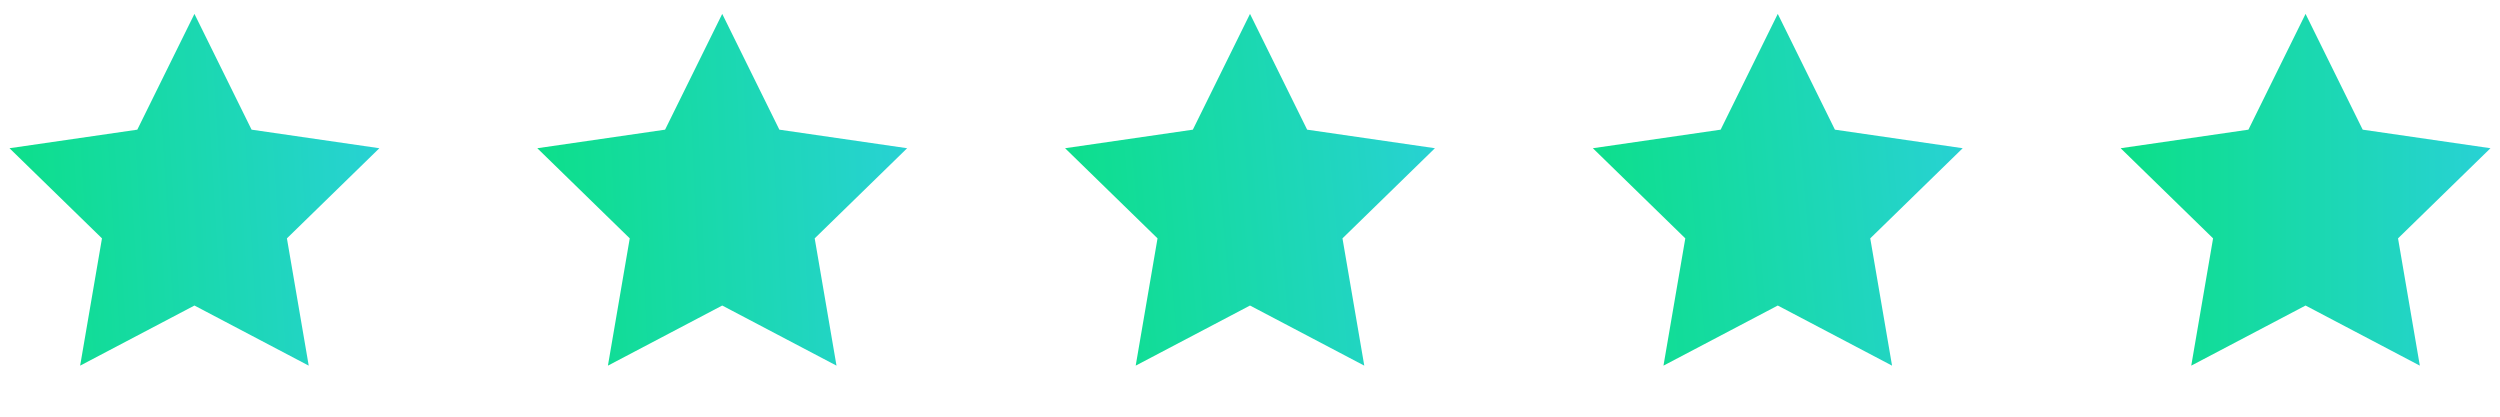
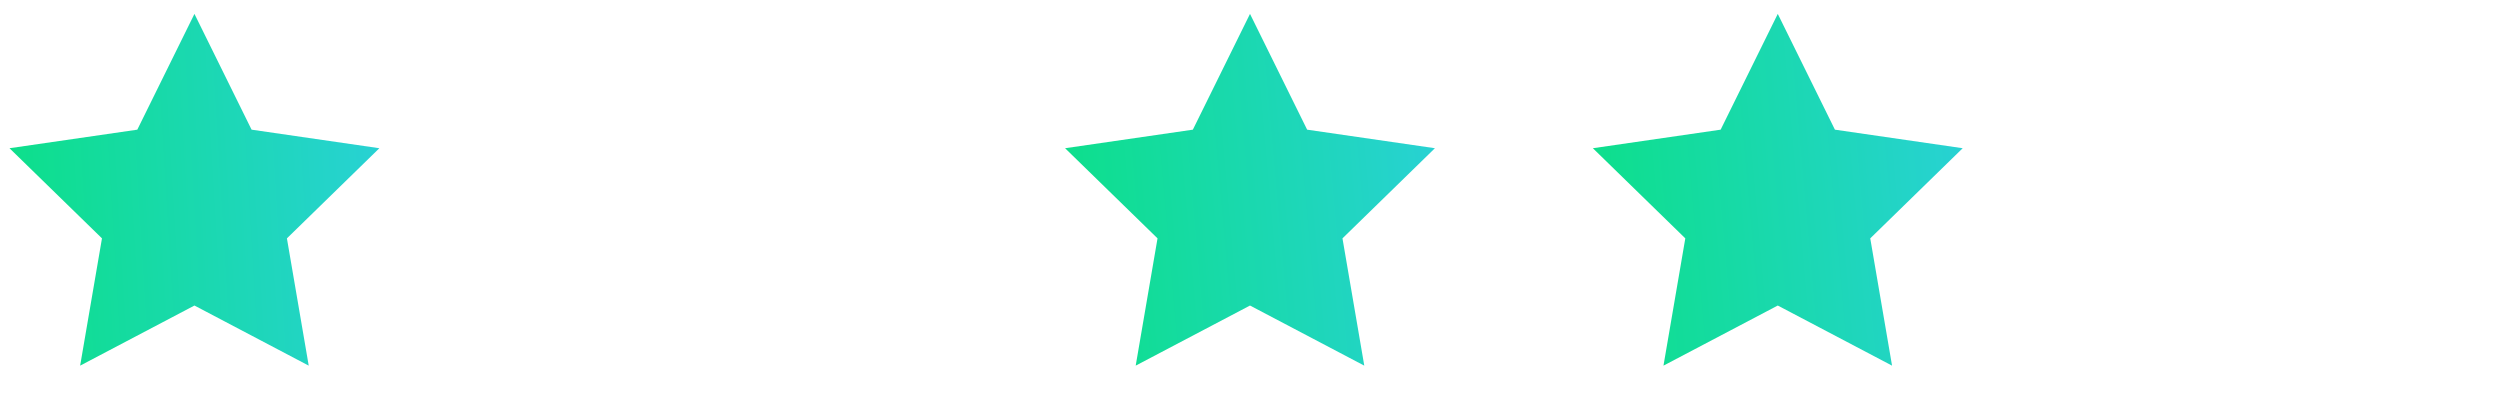
<svg xmlns="http://www.w3.org/2000/svg" width="90" height="15" viewBox="0 0 90 15" fill="none">
  <path d="M7 0.5L9.057 4.668L13.657 5.336L10.329 8.581L11.114 13.163L7 10.999L2.885 13.163L3.671 8.581L0.342 5.336L4.943 4.668L7 0.5Z" fill="url(#paint0_linear_11679_1829)" />
-   <path d="M26 0.5L28.057 4.668L32.657 5.336L29.329 8.581L30.114 13.163L26 10.999L21.885 13.163L22.671 8.581L19.343 5.336L23.943 4.668L26 0.5Z" fill="url(#paint1_linear_11679_1829)" />
  <path d="M45 0.5L47.057 4.668L51.657 5.336L48.329 8.581L49.114 13.163L45 10.999L40.885 13.163L41.671 8.581L38.343 5.336L42.943 4.668L45 0.5Z" fill="url(#paint2_linear_11679_1829)" />
  <path d="M64 0.5L66.057 4.668L70.657 5.336L67.329 8.581L68.114 13.163L64 10.999L59.885 13.163L60.671 8.581L57.343 5.336L61.943 4.668L64 0.5Z" fill="url(#paint3_linear_11679_1829)" />
-   <path d="M83 0.5L85.057 4.668L89.657 5.336L86.329 8.581L87.114 13.163L83 10.999L78.885 13.163L79.671 8.581L76.343 5.336L80.943 4.668L83 0.5Z" fill="url(#paint4_linear_11679_1829)" />
  <defs>
    <linearGradient id="paint0_linear_11679_1829" x1="-0" y1="14.499" x2="14.796" y2="13.6" gradientUnits="userSpaceOnUse">
      <stop stop-color="#0BE086" />
      <stop offset="1" stop-color="#29D1D7" />
    </linearGradient>
    <linearGradient id="paint1_linear_11679_1829" x1="19" y1="14.499" x2="33.593" y2="13.851" gradientUnits="userSpaceOnUse">
      <stop stop-color="#0BE086" />
      <stop offset="1" stop-color="#29D1D7" />
    </linearGradient>
    <linearGradient id="paint2_linear_11679_1829" x1="38" y1="14.499" x2="53.125" y2="13.155" gradientUnits="userSpaceOnUse">
      <stop stop-color="#0BE086" />
      <stop offset="1" stop-color="#29D1D7" />
    </linearGradient>
    <linearGradient id="paint3_linear_11679_1829" x1="57" y1="14.499" x2="72.125" y2="13.155" gradientUnits="userSpaceOnUse">
      <stop stop-color="#0BE086" />
      <stop offset="1" stop-color="#29D1D7" />
    </linearGradient>
    <linearGradient id="paint4_linear_11679_1829" x1="76" y1="14.499" x2="90" y2="14.499" gradientUnits="userSpaceOnUse">
      <stop stop-color="#0BE086" />
      <stop offset="1" stop-color="#29D1D7" />
    </linearGradient>
  </defs>
</svg>